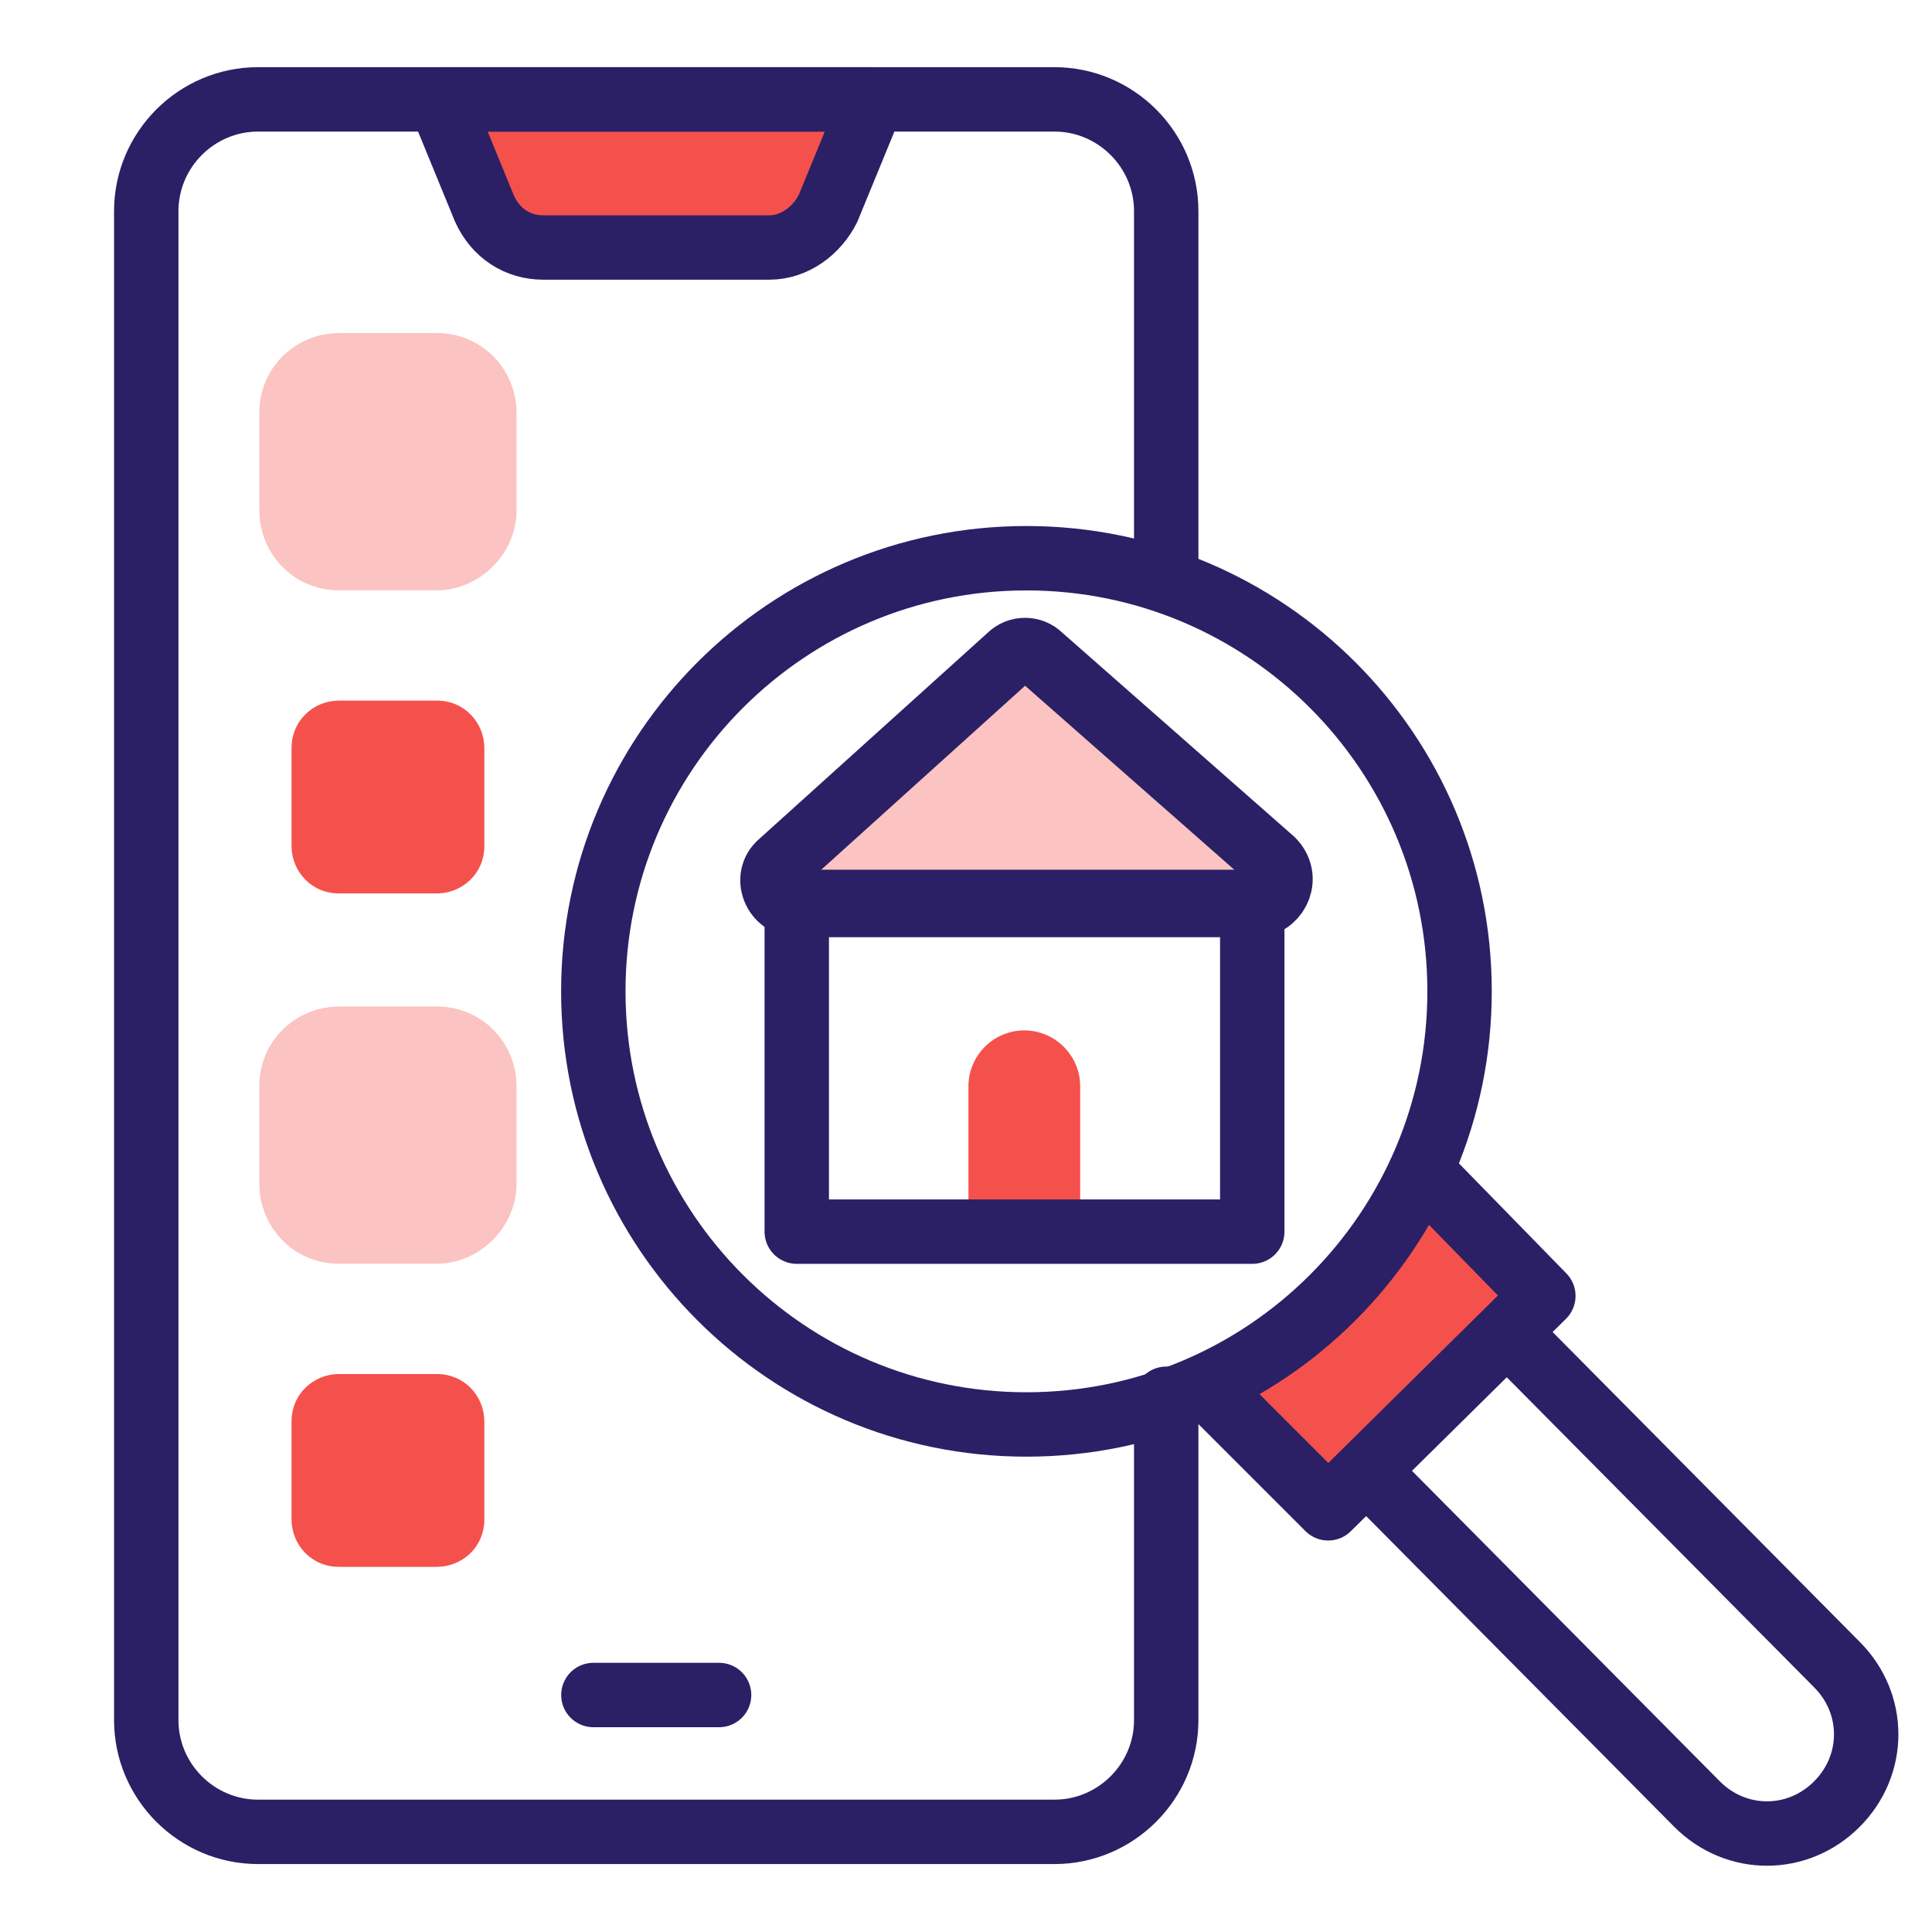
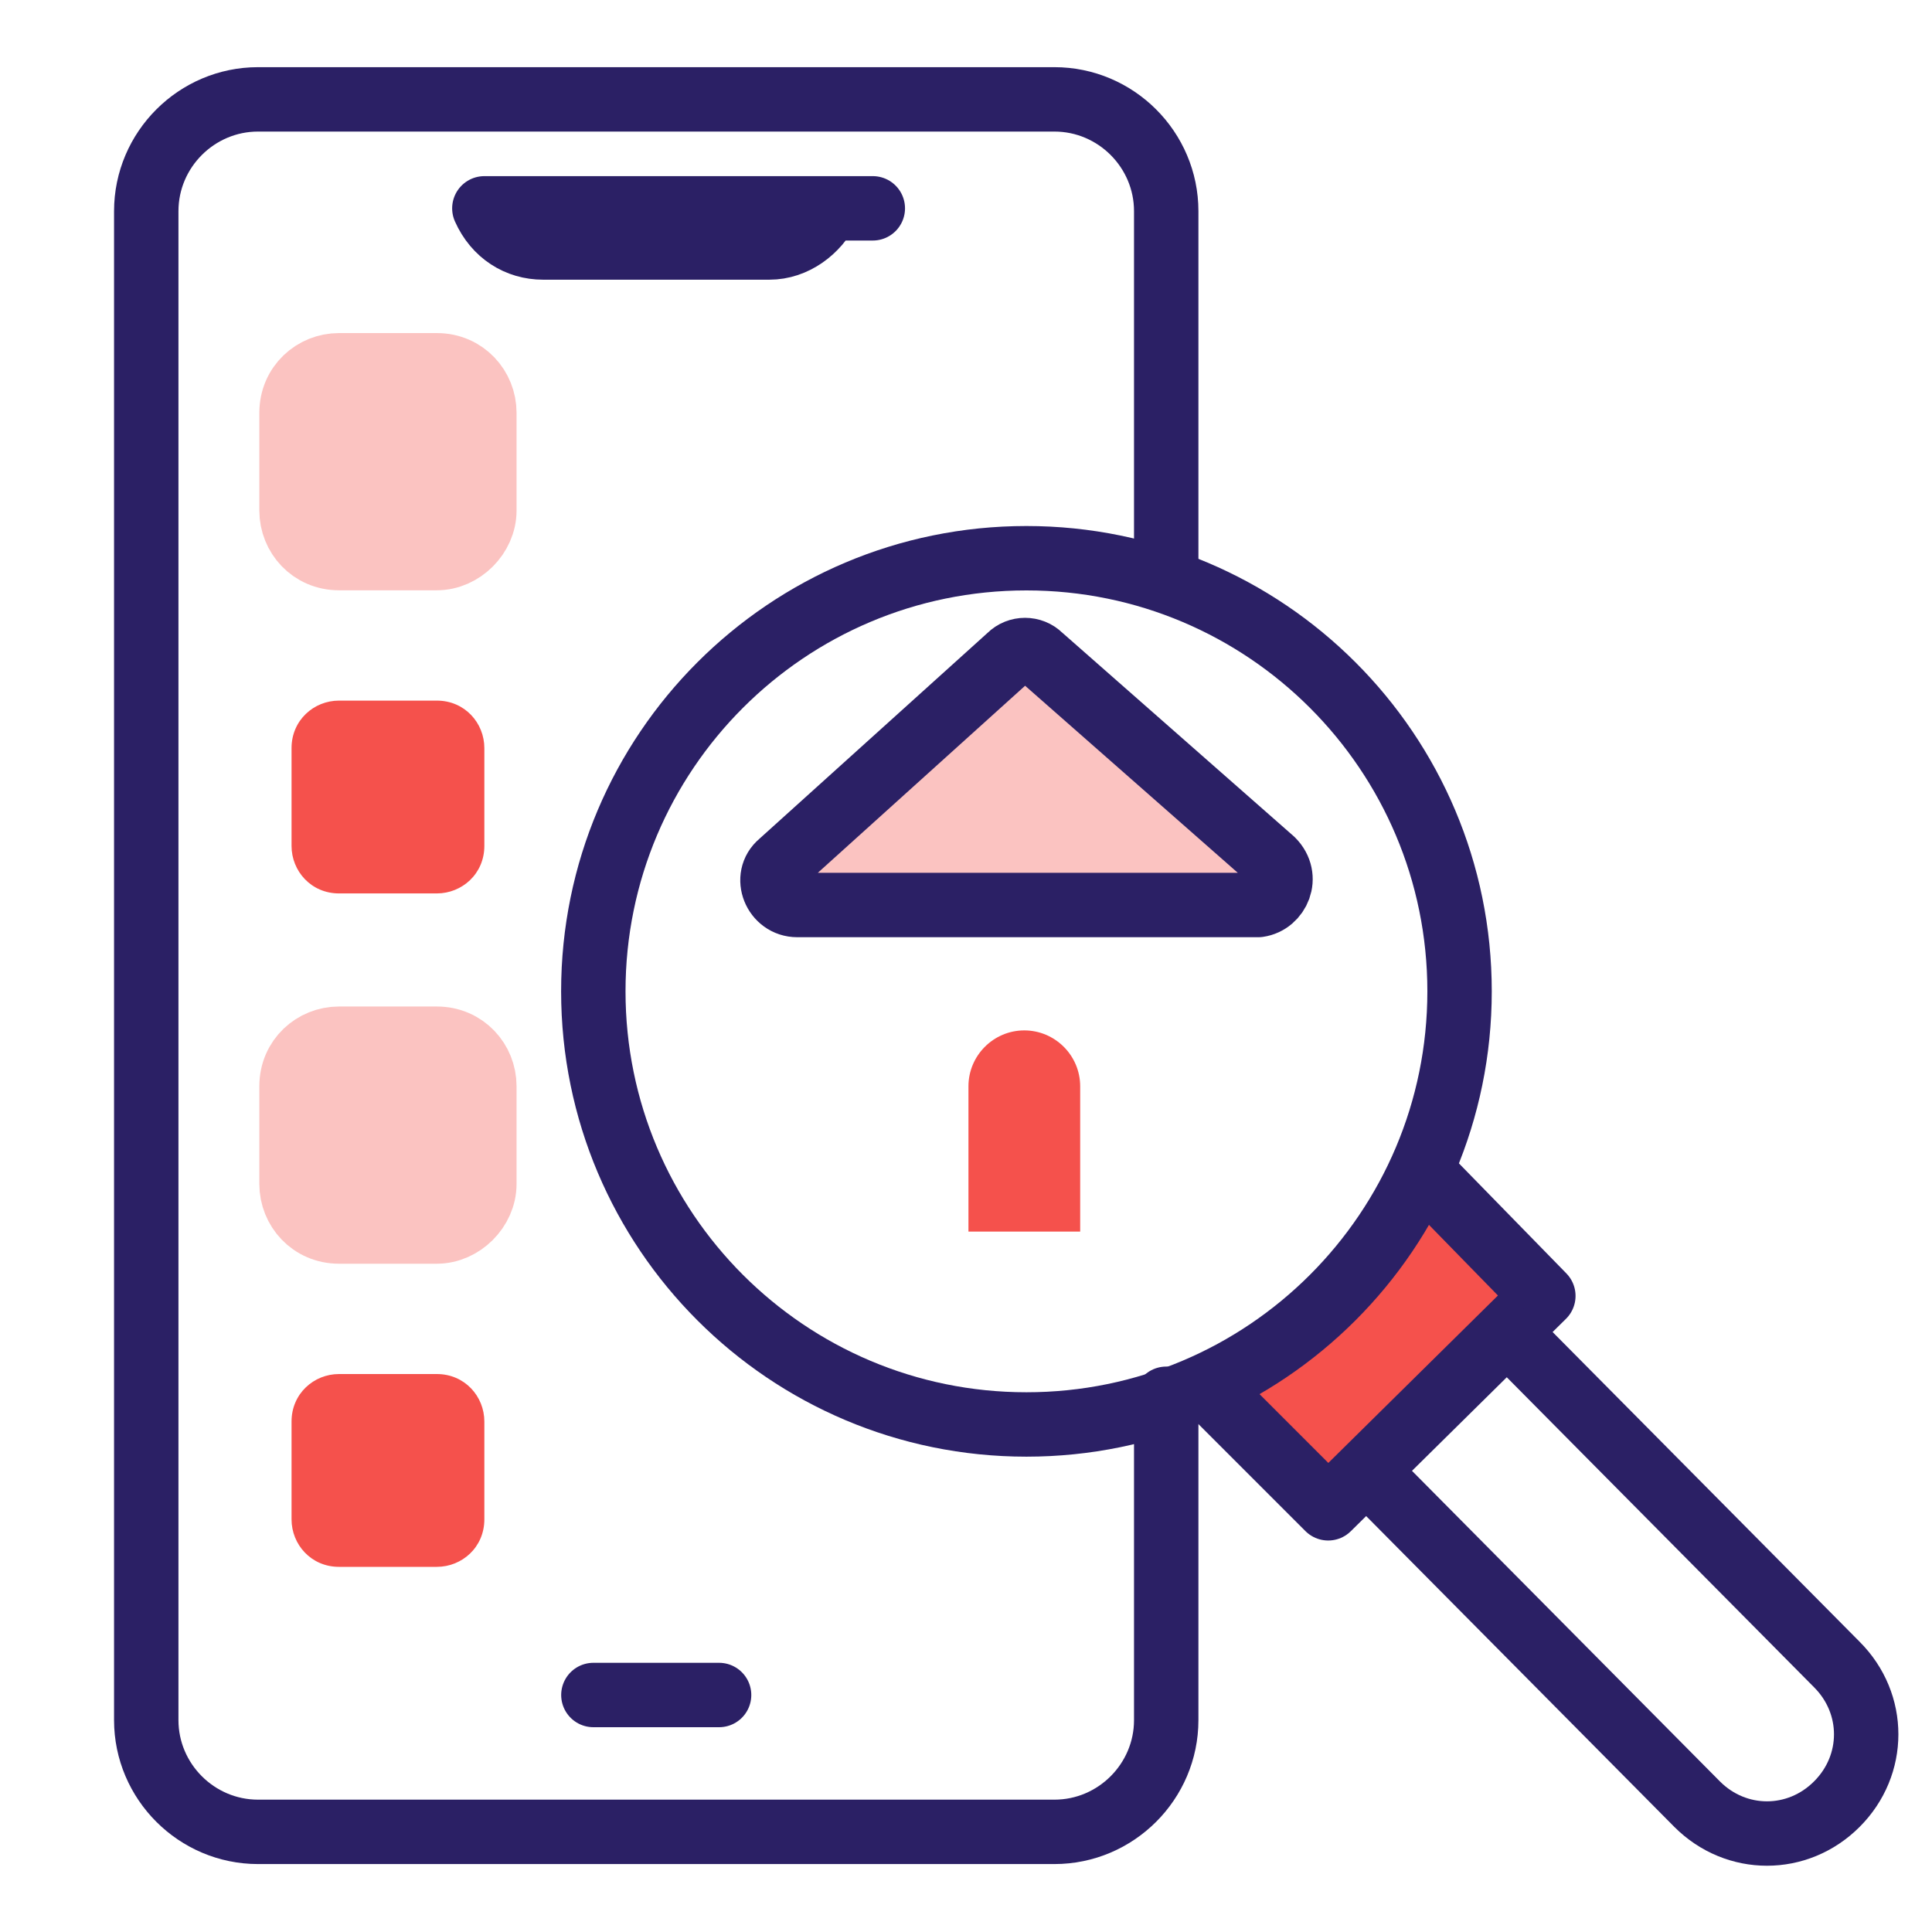
<svg xmlns="http://www.w3.org/2000/svg" width="30" height="30" viewBox="0 0 30 30" fill="none">
  <path d="M16.773 19.124H15.038V16.868C15.038 16.39 15.428 16 15.905 16C16.383 16 16.773 16.39 16.773 16.868V19.124Z" fill="#F5514C" />
-   <path d="M11.947 3.843H8.433C8.042 3.843 7.695 3.626 7.521 3.235L6.827 1.543H13.553L12.858 3.235C12.685 3.582 12.338 3.843 11.947 3.843Z" fill="#F5514C" stroke="#2B2065" stroke-miterlimit="10" stroke-linecap="round" stroke-linejoin="round" />
+   <path d="M11.947 3.843H8.433C8.042 3.843 7.695 3.626 7.521 3.235H13.553L12.858 3.235C12.685 3.582 12.338 3.843 11.947 3.843Z" fill="#F5514C" stroke="#2B2065" stroke-miterlimit="10" stroke-linecap="round" stroke-linejoin="round" />
  <path d="M18.109 21.72V26.71C18.109 27.664 17.328 28.445 16.373 28.445H4.007C3.052 28.445 2.271 27.664 2.271 26.71V3.279C2.271 2.324 3.052 1.543 4.007 1.543H16.373C17.328 1.543 18.109 2.324 18.109 3.279V8.833" stroke="#2B2065" stroke-miterlimit="10" stroke-linecap="round" stroke-linejoin="round" />
  <path d="M9.214 26.32H11.166" stroke="#2B2065" stroke-miterlimit="10" stroke-linecap="round" stroke-linejoin="round" />
  <path d="M22.186 18.301L23.965 20.123L20.624 23.421L18.845 21.642" fill="#F5514C" />
  <path d="M22.186 18.301L23.965 20.123L20.624 23.421L18.845 21.642" stroke="#2B2065" stroke-miterlimit="10" stroke-linecap="round" stroke-linejoin="round" />
  <path d="M15.938 22.119C19.653 22.119 22.664 19.108 22.664 15.393C22.664 11.679 19.653 8.668 15.938 8.668C12.224 8.668 9.213 11.679 9.213 15.393C9.213 19.108 12.224 22.119 15.938 22.119Z" stroke="#2B2065" stroke-miterlimit="10" stroke-linecap="round" stroke-linejoin="round" />
  <path d="M23.532 20.812L28.522 25.846C29.13 26.453 29.13 27.408 28.522 28.015C27.915 28.623 26.96 28.623 26.353 28.015L21.363 22.982" stroke="#2B2065" stroke-miterlimit="10" stroke-linecap="round" stroke-linejoin="round" />
  <path d="M19.757 13.359L16.155 10.191C16.025 10.061 15.808 10.061 15.678 10.191L12.12 13.402C11.86 13.619 12.033 14.053 12.38 14.053H19.54C19.843 14.01 20.017 13.619 19.757 13.359Z" fill="#FBC3C1" stroke="#2B2065" stroke-miterlimit="10" stroke-linecap="round" stroke-linejoin="round" />
-   <path d="M19.445 19.125H12.372V14.005H19.445V19.125Z" stroke="#2B2065" stroke-miterlimit="10" stroke-linecap="round" stroke-linejoin="round" />
  <path d="M6.783 8.666H5.264C4.831 8.666 4.527 8.319 4.527 7.928V6.41C4.527 5.976 4.874 5.672 5.264 5.672H6.783C7.217 5.672 7.521 6.019 7.521 6.41V7.928C7.521 8.319 7.174 8.666 6.783 8.666Z" fill="#FBC3C1" stroke="#FBC3C1" stroke-miterlimit="10" stroke-linecap="round" stroke-linejoin="round" />
  <path d="M6.783 13.873H5.264C4.831 13.873 4.527 13.526 4.527 13.135V11.617C4.527 11.183 4.874 10.879 5.264 10.879H6.783C7.217 10.879 7.521 11.226 7.521 11.617V13.135C7.521 13.569 7.174 13.873 6.783 13.873Z" fill="#F5514C" />
  <path d="M6.783 19.123H5.264C4.831 19.123 4.527 18.776 4.527 18.385V16.866C4.527 16.433 4.874 16.129 5.264 16.129H6.783C7.217 16.129 7.521 16.476 7.521 16.866V18.385C7.521 18.776 7.174 19.123 6.783 19.123Z" fill="#FBC3C1" stroke="#FBC3C1" stroke-miterlimit="10" stroke-linecap="round" stroke-linejoin="round" />
  <path d="M6.783 24.33H5.264C4.831 24.33 4.527 23.983 4.527 23.592V22.074C4.527 21.64 4.874 21.336 5.264 21.336H6.783C7.217 21.336 7.521 21.683 7.521 22.074V23.592C7.521 24.026 7.174 24.33 6.783 24.33Z" fill="#F5514C" />
</svg>